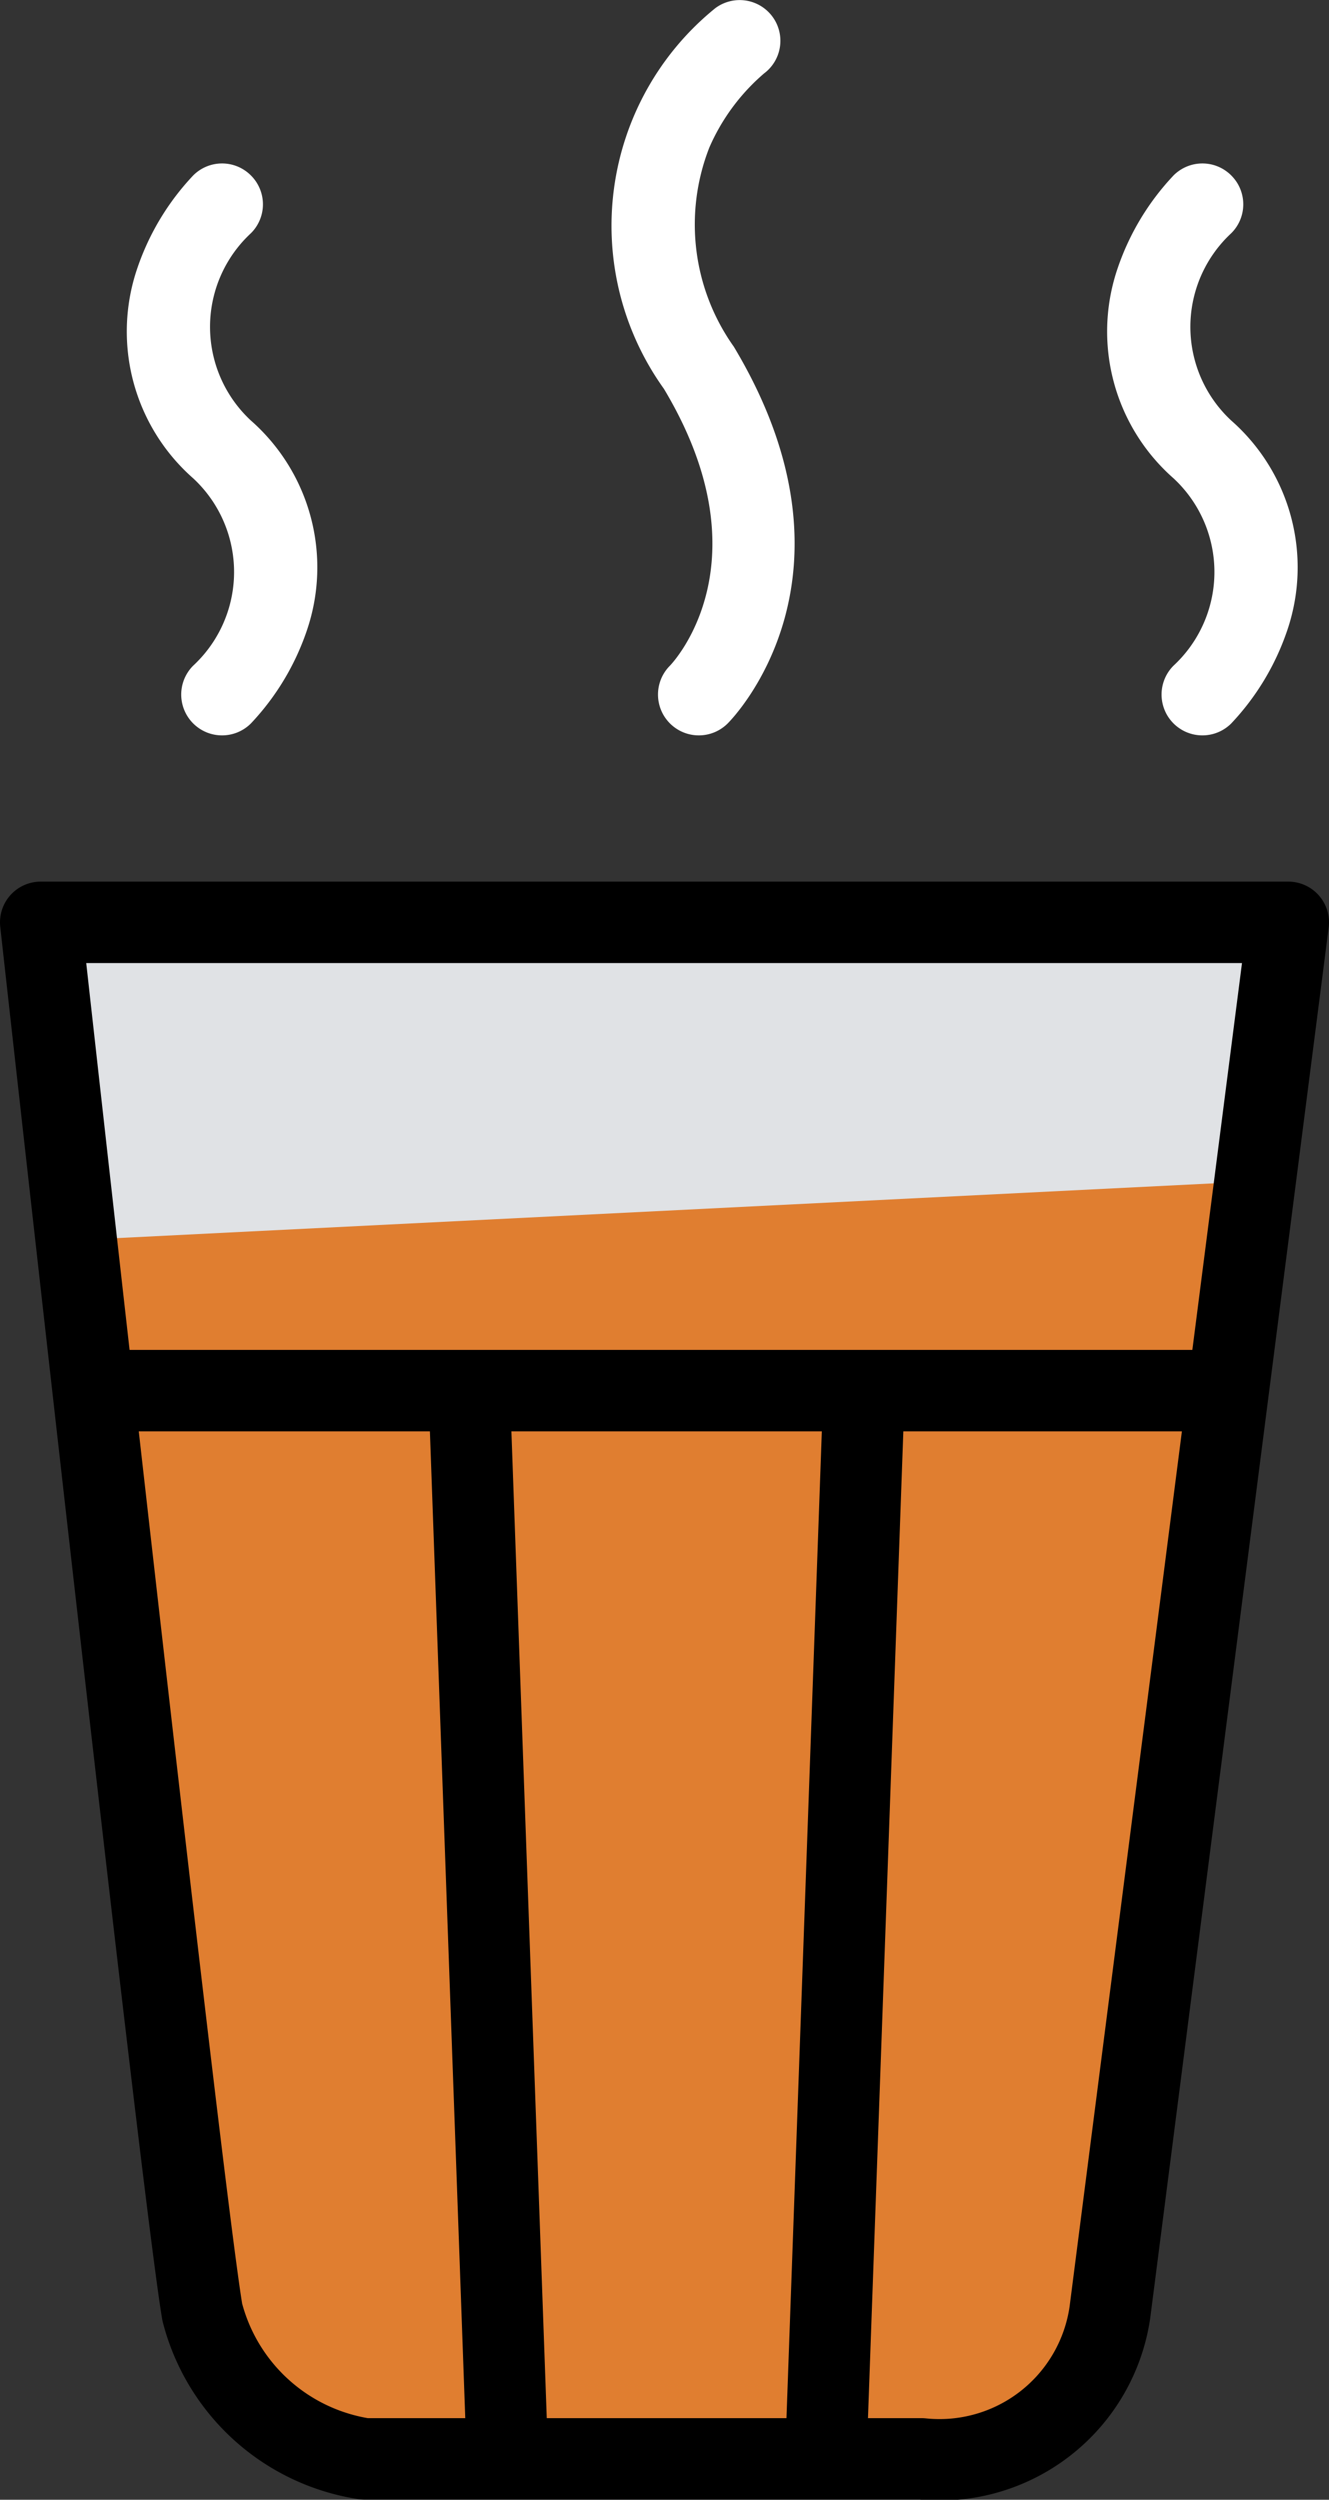
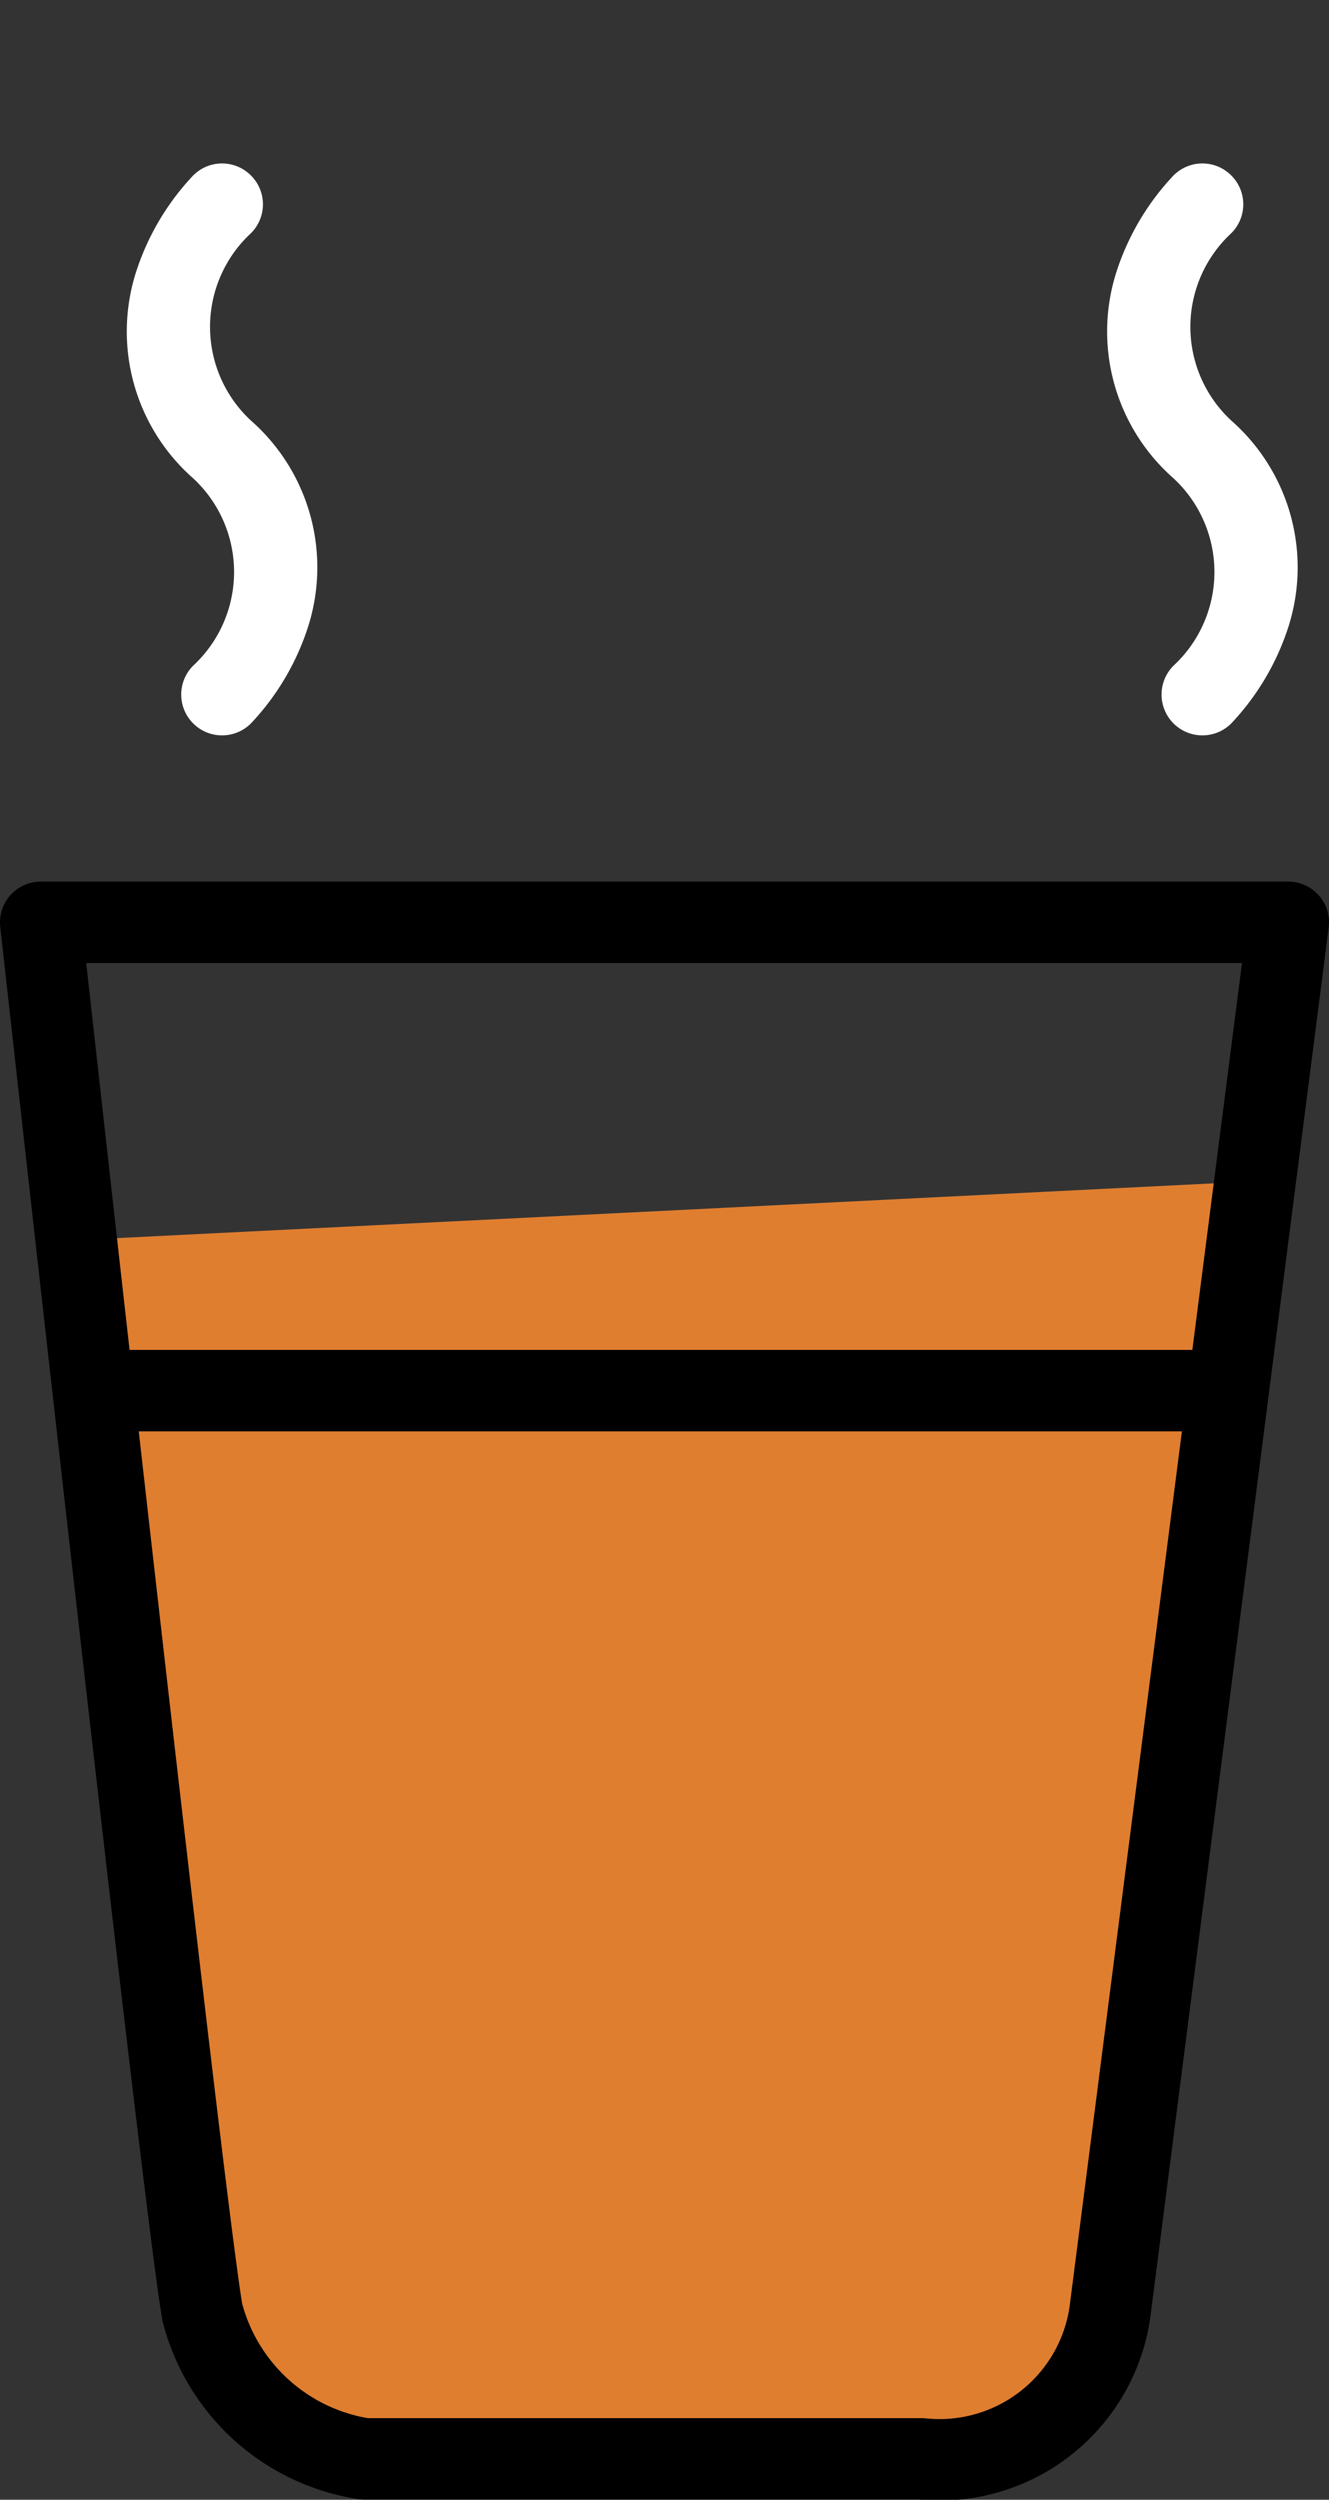
<svg xmlns="http://www.w3.org/2000/svg" width="16.318" height="30.688" viewBox="0 0 16.318 30.688">
  <rect x="0" y="0" width="16.318" height="30.688" fill="#333333" stroke="none" />
  <g id="Group_6812" data-name="Group 6812" transform="translate(-768 -210.961)">
    <g id="tea" transform="translate(739.705 194.974)">
-       <path id="Path_8857" data-name="Path 8857" d="M214.281,16.888a.5.5,0,1,0-.6-.8,3.436,3.436,0,0,0-.631,4.671c1.271,2.118.122,3.351.075,3.4a.5.5,0,1,0,.709.709c.073-.073,1.762-1.814.075-4.625a2.589,2.589,0,0,1-.3-2.446A2.521,2.521,0,0,1,214.281,16.888Z" transform="translate(-176.604 0)" fill="#fff" />
      <path id="Path_8858" data-name="Path 8858" d="M118.835,48.147a.5.5,0,0,0-.709,0,3.118,3.118,0,0,0-.685,1.136,2.4,2.4,0,0,0,.685,2.582,1.568,1.568,0,0,1,0,2.3.5.5,0,0,0,.709.709,3.118,3.118,0,0,0,.685-1.136,2.4,2.4,0,0,0-.685-2.582,1.568,1.568,0,0,1,0-2.3A.5.5,0,0,0,118.835,48.147Z" transform="translate(-87.459 -30.006)" fill="#fff" />
      <path id="Path_8859" data-name="Path 8859" d="M310.835,48.147a.5.5,0,0,0-.709,0,3.12,3.12,0,0,0-.685,1.136,2.4,2.4,0,0,0,.685,2.582,1.568,1.568,0,0,1,0,2.3.5.5,0,0,0,.709.709,3.119,3.119,0,0,0,.685-1.136,2.4,2.4,0,0,0-.685-2.582,1.568,1.568,0,0,1,0-2.3A.5.5,0,0,0,310.835,48.147Z" transform="translate(-267.422 -30.006)" fill="#fff" />
    </g>
    <g id="Group_6812-2" data-name="Group 6812" transform="translate(-113 -43)">
-       <path id="Path_8913" data-name="Path 8913" d="M1865.747-245.93H1881.2l-1.09,5.5a30.083,30.083,0,0,1-3.522.18h-6.84s-2.764.252-3.026,0A51.447,51.447,0,0,1,1865.747-245.93Z" transform="translate(-984.276 511.284)" fill="#e0e2e5" />
      <path id="Path_8912" data-name="Path 8912" d="M1866-242.088l15-.749-2.1,13.9a2.114,2.114,0,0,1-2.313,1.8c-2.142,0-6.84,0-6.84,0a2.437,2.437,0,0,1-1.991-1.8C1867.5-230.466,1866-242.088,1866-242.088Z" transform="translate(-984.276 511.284)" fill="#e07e30" />
      <path id="Path_8903" data-name="Path 8903" d="M1865.776-246h15.318l-2.19,17.063a2.114,2.114,0,0,1-2.313,1.8c-2.142,0-6.84,0-6.84,0a2.437,2.437,0,0,1-1.991-1.8C1867.5-230.466,1865.776-246,1865.776-246Z" transform="translate(-984.276 511.284)" fill="none" stroke="#000" stroke-linejoin="round" stroke-width="1" />
      <path id="Path_8904" data-name="Path 8904" d="M1868.976-221.039h13.731" transform="translate(-986.739 492.072)" fill="none" stroke="#000" stroke-width="1" />
-       <path id="Path_8905" data-name="Path 8905" d="M1907.632-208.015l.471-13.143" transform="translate(-1016.493 492.164)" fill="none" stroke="#000" stroke-width="1" />
-       <path id="Path_8906" data-name="Path 8906" d="M1908.1-208.015l-.471-13.143" transform="translate(-1020.869 492.164)" fill="none" stroke="#000" stroke-width="1" />
    </g>
  </g>
</svg>